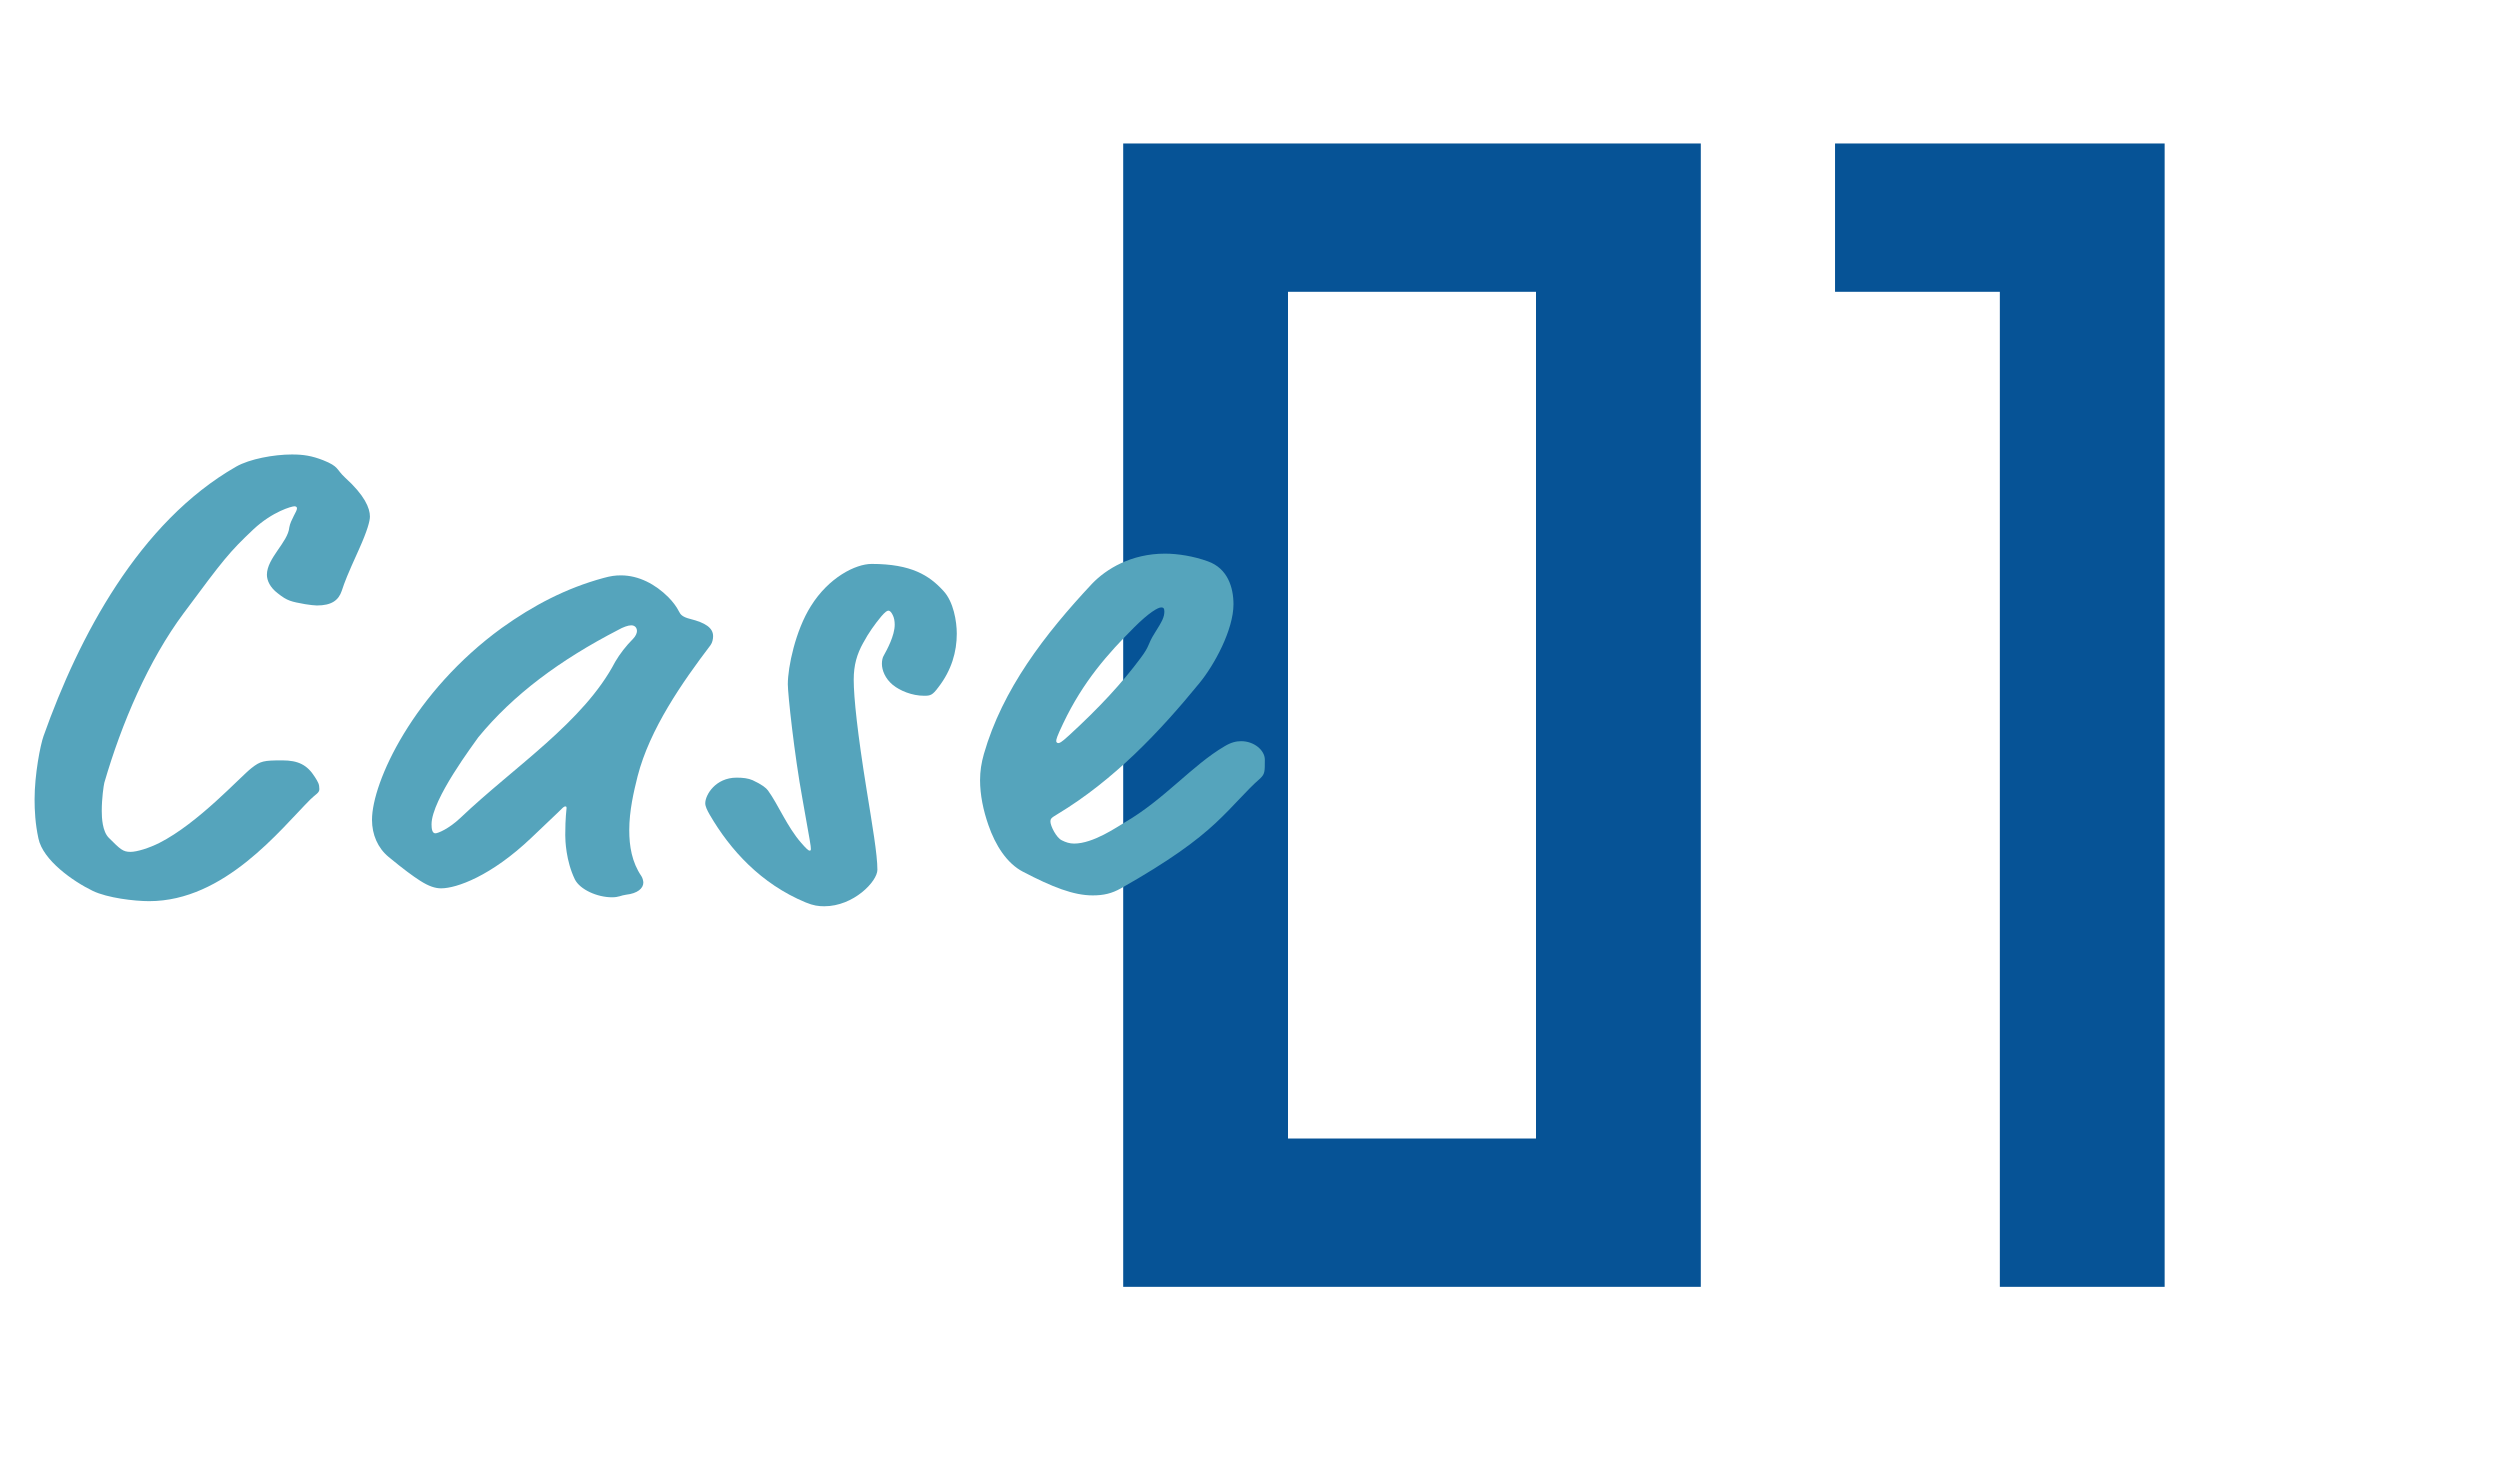
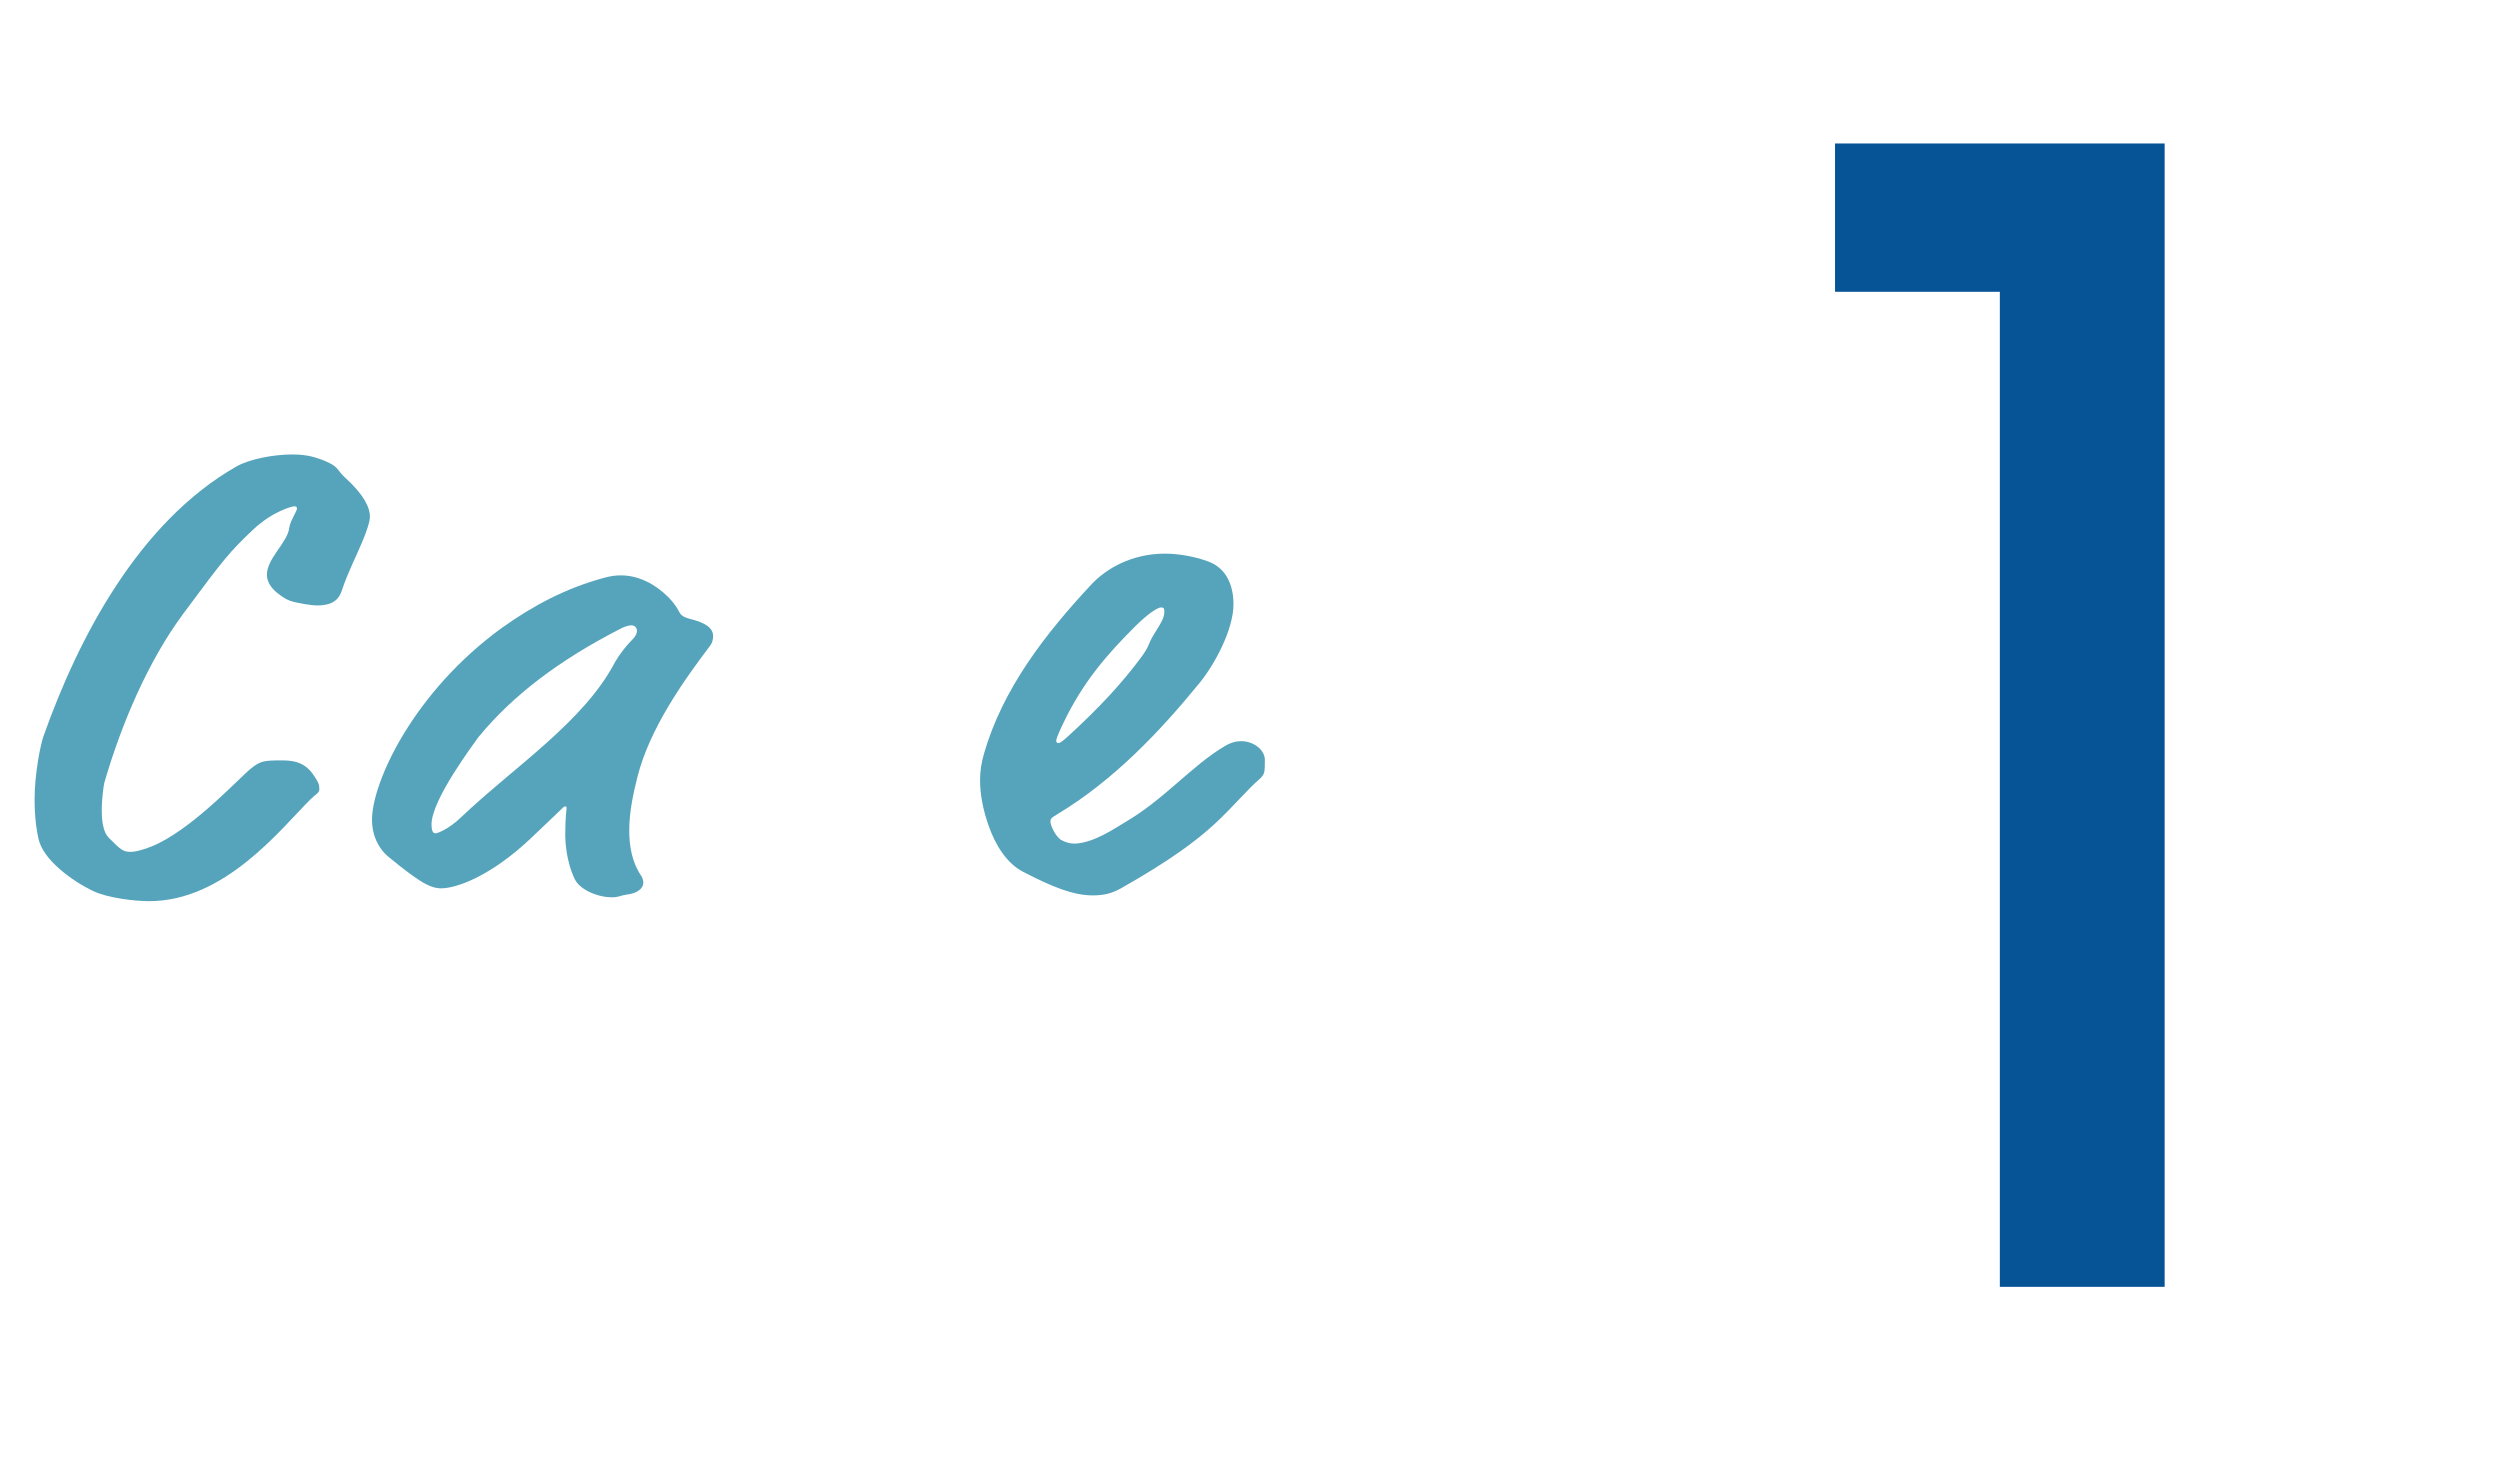
<svg xmlns="http://www.w3.org/2000/svg" id="_レイヤー_2" data-name="レイヤー 2" width="125" height="74" viewBox="0 0 125 74">
  <defs>
    <clipPath id="clippath">
      <rect width="125" height="74" style="fill: none;" />
    </clipPath>
  </defs>
  <g id="_レイヤー_1-2" data-name="レイヤー 1">
    <g style="clip-path: url(#clippath); fill: none;">
      <g>
        <g>
-           <path d="m85.04,64.342h-28.88V7.174h28.88v57.168Zm-8.24-7.416V14.59h-12.4v42.336h12.4Z" style="fill: #065396;" />
          <path d="m108.232,64.342h-8.24V14.59h-8.24v-7.416h16.48v57.168Z" style="fill: #065396;" />
        </g>
        <g>
          <path d="m9.183,30.659c-1.76,2.367-3.103,5.503-3.967,8.479-.032.129-.128.769-.128,1.408,0,.352.032,1.024.352,1.344.576.576.704.704,1.088.704.32,0,.928-.191,1.44-.448,1.952-.991,4.032-3.295,4.608-3.743.448-.352.608-.384,1.536-.384.8,0,1.248.224,1.632.832.16.256.224.352.224.607,0,.192-.192.256-.448.512-1.504,1.504-4.288,5.088-8.063,5.088-.736,0-2.08-.16-2.816-.512-.992-.48-2.496-1.536-2.72-2.624-.16-.736-.192-1.408-.192-1.952,0-1.247.288-2.72.448-3.167,1.76-4.96,4.768-10.688,9.631-13.472.672-.384,1.888-.607,2.784-.607.576,0,.992.064,1.568.288.8.319.64.447,1.088.863.992.896,1.248,1.536,1.248,1.952,0,.224-.128.704-.544,1.632-.608,1.344-.704,1.6-.864,2.08-.16.479-.512.735-1.248.735-.128,0-.352-.031-.576-.064-.704-.128-.895-.16-1.375-.544-.384-.288-.544-.64-.544-.928,0-.832,1.056-1.632,1.12-2.368.032-.192.128-.384.224-.576.096-.191.16-.288.16-.384,0-.065-.064-.096-.128-.096-.128,0-1.088.256-2.048,1.151-1.216,1.152-1.472,1.473-3.488,4.192Z" style="fill: #55a4bc;" />
          <path d="m27.912,40.61l-1.344,1.279c-2.016,1.92-3.744,2.528-4.512,2.528-.288,0-.608-.096-1.056-.384-.352-.225-.832-.576-1.568-1.185-.544-.447-.832-1.12-.832-1.855,0-1.888,2.08-6.399,6.495-9.6,1.568-1.12,3.2-1.983,5.088-2.496.352-.096.576-.128.864-.128.896,0,1.728.448,2.368,1.088.224.225.415.48.544.736.064.128.16.256.544.352.768.192,1.152.448,1.152.864,0,.128-.032.32-.128.448-1.408,1.855-3.04,4.191-3.648,6.56-.192.768-.416,1.728-.416,2.688,0,.8.128,1.6.608,2.304.064.097.096.256.096.32,0,.288-.288.544-.864.607-.256.032-.352.129-.704.129-.736,0-1.6-.385-1.856-.896-.448-.928-.48-1.952-.48-2.208,0-.928.064-1.248.064-1.344,0-.064,0-.096-.064-.096s-.128.064-.352.288Zm3.008-9.12c-2.912,1.504-5.248,3.232-7.007,5.376-.192.288-2.336,3.103-2.336,4.352,0,.225.032.448.192.448.128,0,.672-.224,1.248-.768,2.688-2.561,6.175-4.8,7.743-7.808.224-.384.544-.8.896-1.152.128-.128.192-.288.192-.384,0-.16-.096-.288-.288-.288-.16,0-.416.096-.64.224Z" style="fill: #55a4bc;" />
-           <path d="m43.166,32.131c-.32.576-.48,1.12-.48,1.855,0,.896.192,2.688.64,5.472.288,1.792.544,3.264.544,4.032,0,.575-1.184,1.823-2.656,1.823-.288,0-.544-.032-.928-.191-2.24-.929-3.775-2.624-4.799-4.384-.128-.225-.224-.416-.224-.576,0-.416.512-1.28,1.568-1.28.32,0,.576.032.8.128.48.225.672.385.768.513.512.704.96,1.823,1.664,2.623.224.257.352.385.416.385s.064-.032.064-.097c0-.128-.032-.319-.416-2.464-.416-2.272-.736-5.279-.736-5.759,0-.864.384-2.688,1.152-3.904.895-1.44,2.24-2.111,3.04-2.111,1.984,0,2.88.575,3.584,1.344.512.544.672,1.536.672,2.144,0,.896-.256,1.824-.928,2.688-.288.385-.384.416-.704.416-.608,0-1.216-.256-1.568-.544-.384-.319-.544-.735-.544-1.056,0-.16.032-.32.096-.416.16-.288.544-.992.544-1.536,0-.191-.032-.352-.096-.479s-.128-.224-.224-.224c-.064,0-.16.064-.352.287-.32.385-.64.832-.896,1.312Z" style="fill: #55a4bc;" />
          <path d="m56.043,44.418c-.448.256-.864.352-1.408.352-.96,0-2.016-.416-3.488-1.184-.8-.416-1.375-1.312-1.728-2.336-.256-.736-.416-1.504-.416-2.24,0-.447.064-.863.192-1.312.928-3.231,3.04-5.983,5.408-8.512.704-.735,1.952-1.504,3.647-1.504.64,0,1.44.128,2.144.385.992.352,1.28,1.312,1.28,2.144,0,1.279-.96,3.04-1.696,3.936-1.984,2.432-4.288,4.863-7.104,6.56-.32.192-.352.224-.352.384,0,.192.288.8.576.928.192.097.384.16.608.16.96,0,2.144-.832,2.528-1.056,1.984-1.152,3.36-2.848,4.992-3.808.32-.192.576-.256.832-.256.64,0,1.184.447,1.184.928,0,.607,0,.704-.224.928-.736.64-1.28,1.344-2.24,2.24-.96.895-2.304,1.888-4.735,3.264Zm2.016-14.047c-.16,0-.608.256-1.344.991-1.344,1.345-2.56,2.721-3.552,4.8-.32.672-.352.8-.352.896,0,.064.064.096.096.096.064,0,.128,0,.544-.384,1.504-1.376,2.656-2.624,3.583-3.872.48-.64.32-.64.704-1.248.384-.607.48-.8.48-1.088,0-.16-.064-.191-.16-.191Z" style="fill: #55a4bc;" />
        </g>
      </g>
    </g>
  </g>
</svg>